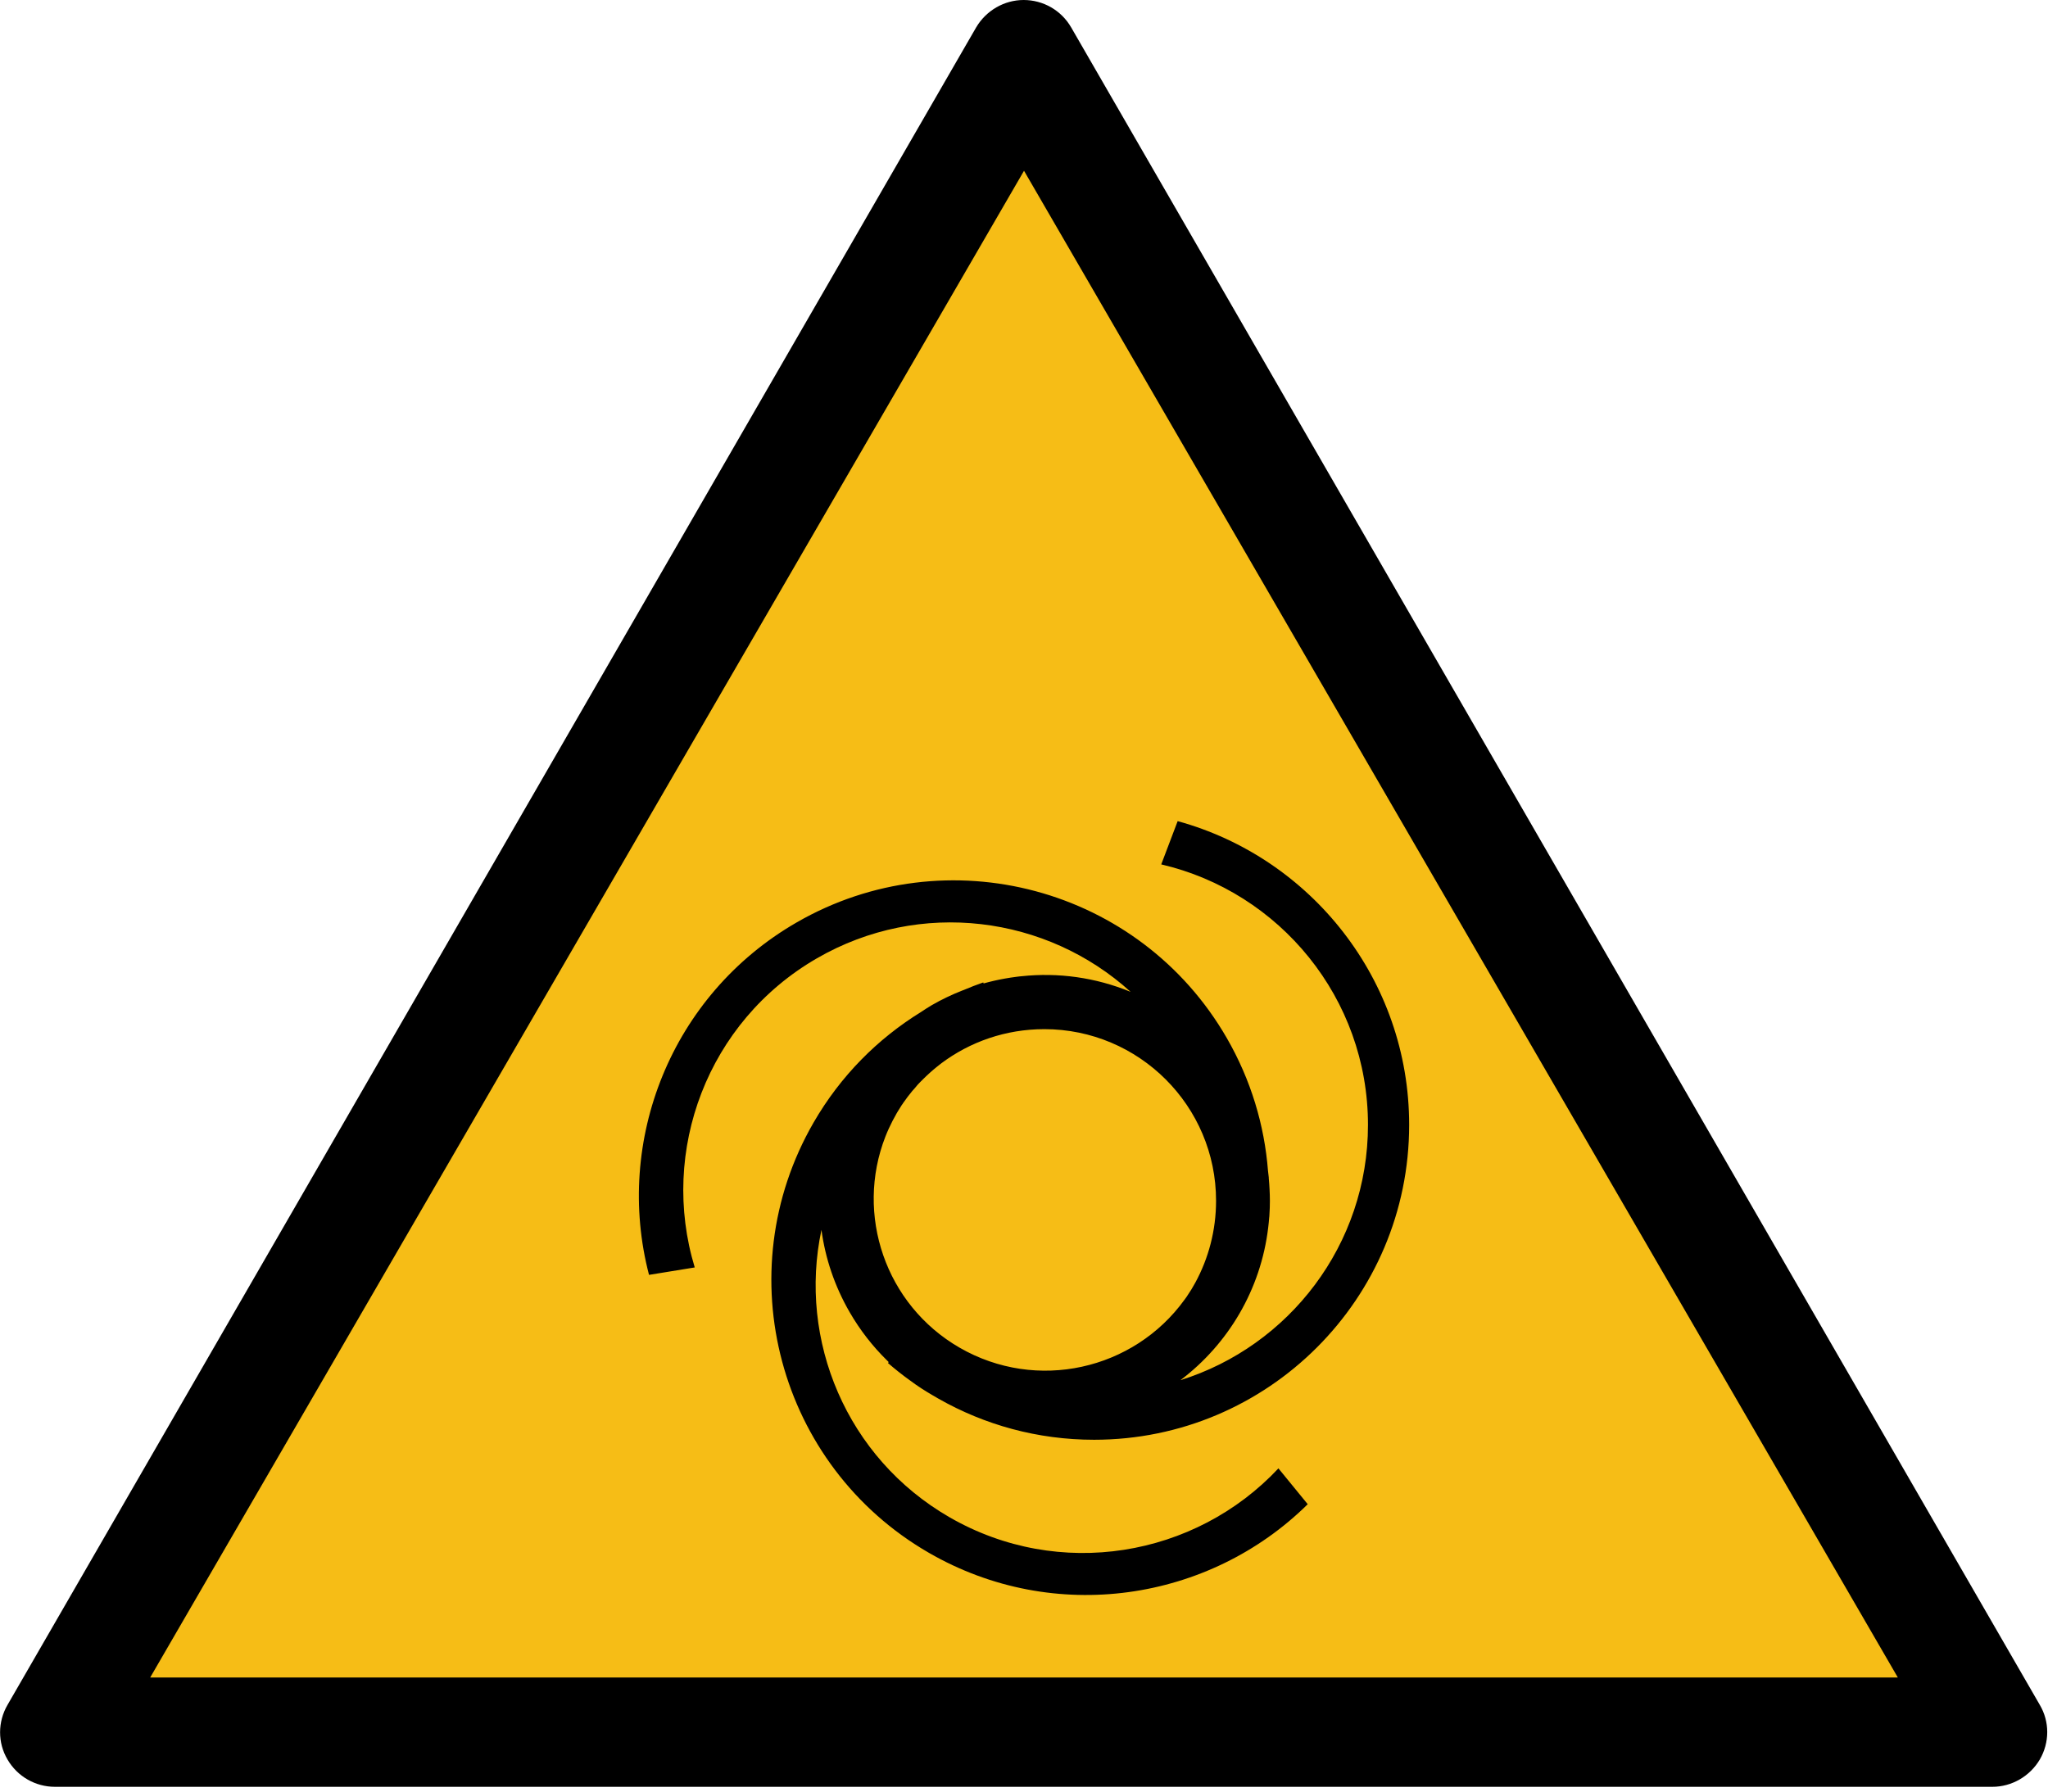
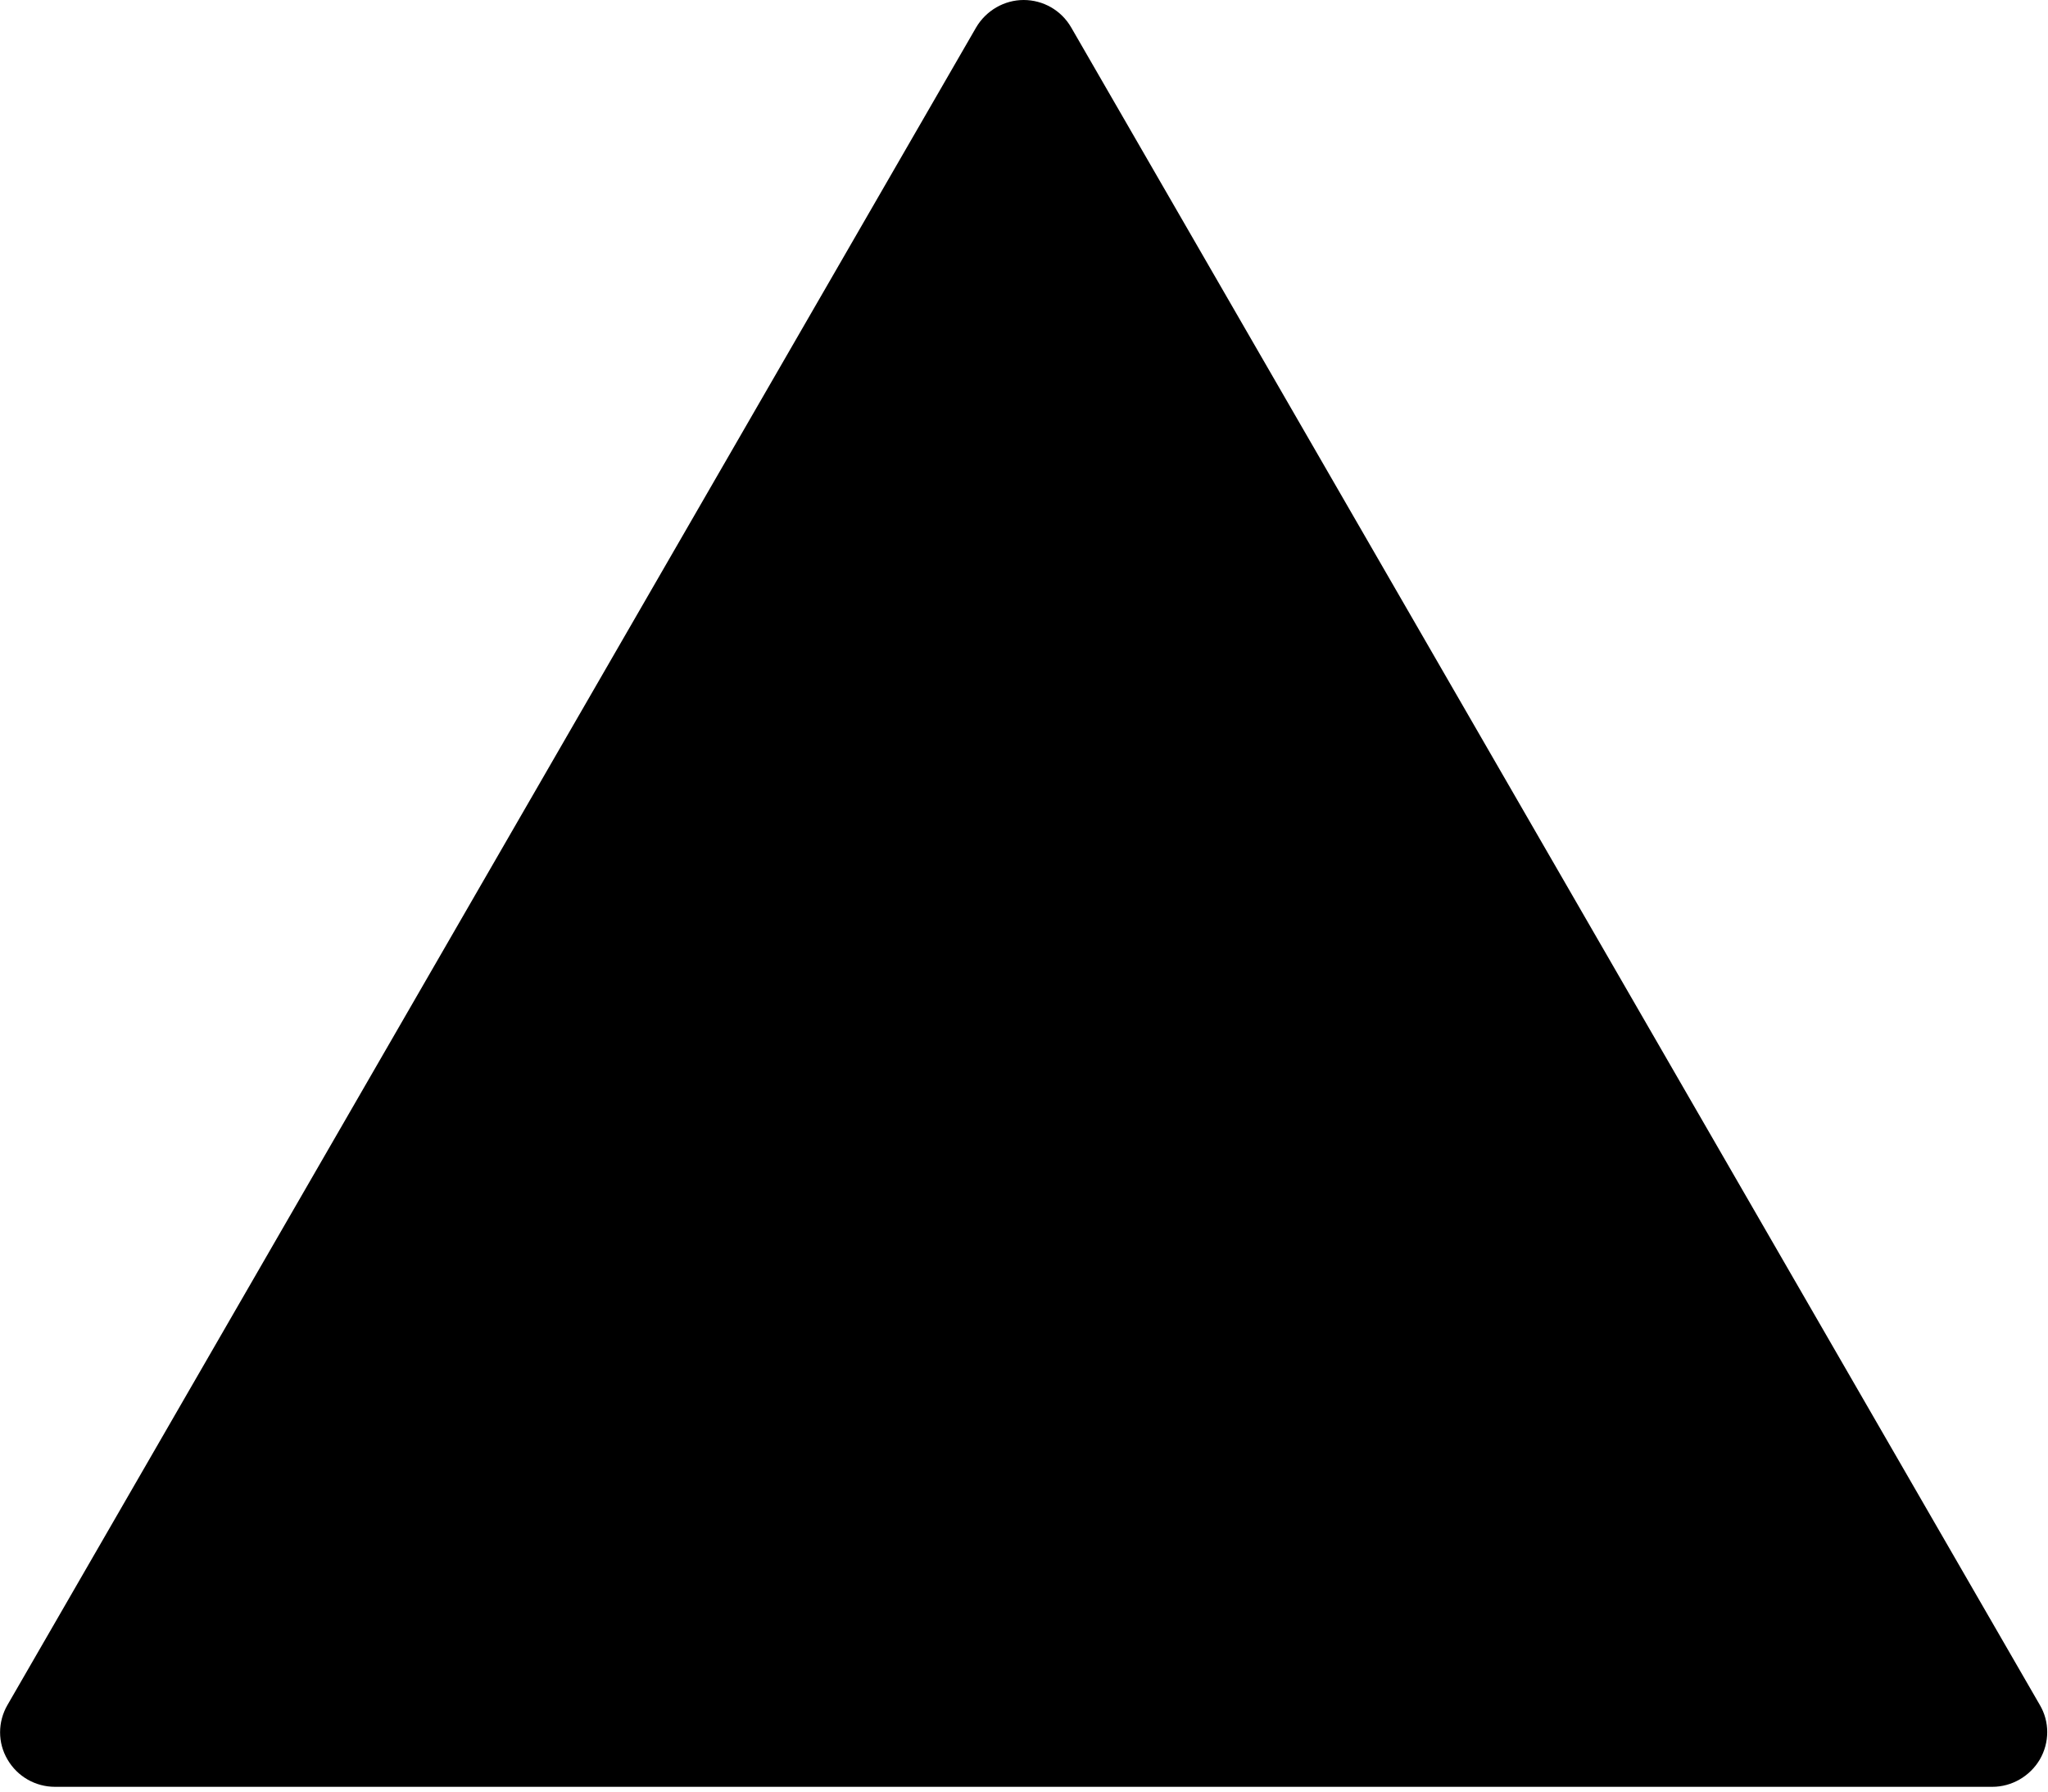
<svg xmlns="http://www.w3.org/2000/svg" height="525" width="600" version="1.1">
-   <path d="M597.6,499.6,313.8,8c-2.9-5-8.2-8-13.9-8s-11,3.1-13.9,8l-283.8,491.6c-2.9,5-2.9,11.1,0,16,2.9,5,8.2,8,13.9,8h567.6c5.7,0,11-3.1,13.9-8,2.9-5,2.9-11.1,0-16z" />
-   <polygon points="43.875,491.5,299.88,48.2,555.88,491.5" fill="#f6bd16" transform="matrix(1,0,0,0.996,0.125,2.033)" />
-   <path fill="#000000" d="m345.02,240.62-4.812,12.679c34.689,8.076,60.567,39.199,60.567,76.335,0,35.106-23.109,64.846-54.943,74.807,13.958-10.549,23.559-26.517,25.716-44.767,0.116-0.98,0.22-1.965,0.293-2.958,0.006-0.076,0.027-0.152,0.033-0.228,0.015-0.206,0.019-0.412,0.033-0.618,0.04-0.661,0.078-1.317,0.098-1.983,0.024-0.672,0.03-1.345,0.033-2.016,0.005-1.126-0.045-2.259-0.098-3.381-0.05-1.073-0.125-2.151-0.228-3.219-0.004-0.043,0.004-0.087,0-0.13-0.003-0.032,0.003-0.065,0-0.098-0.065-0.653-0.143-1.301-0.228-1.951-1.033-13.315-4.974-26.616-12.094-38.948-25.473-44.12-81.923-59.284-126.04-33.811-36.781,21.236-53.448,64.043-43.207,103.25l13.394-2.178c-10.35-34.08,3.666-72.039,35.827-90.607,30.249-17.464,67.327-12.448,91.875,9.851-10.332-4.259-21.279-5.712-31.893-4.584-0.238,0.024-0.477,0.039-0.715,0.065-0.336,0.039-0.673,0.086-1.008,0.13-1.062,0.134-2.127,0.301-3.186,0.488-2.105,0.372-4.194,0.847-6.275,1.431l-0.098-0.293c-1.947,0.675-3.882,1.439-5.787,2.243-0.119,0.046-0.239,0.084-0.358,0.13-3.031,1.19-6.035,2.614-8.94,4.291-1.113,0.642-2.158,1.352-3.219,2.048-12.588,7.768-23.495,18.648-31.405,32.348-25.473,44.12-10.342,100.6,33.779,126.08,36.781,21.236,82.154,14.235,110.99-14.24l-8.583-10.501c-24.339,26.004-64.234,32.872-96.394,14.305-30.153-17.409-44.365-51.884-37.485-84.202,1.111,8.269,3.829,16.453,8.258,24.123,3.07,5.317,6.774,10.044,10.956,14.142,0.163,0.161,0.323,0.328,0.488,0.488l-0.228,0.26c2.024,1.752,4.135,3.433,6.307,5.007,0.095,0.069,0.197,0.127,0.293,0.195,0.012,0.009,0.02,0.023,0.033,0.033,2.036,1.523,4.197,2.911,6.405,4.194,0.597,0.347,1.179,0.712,1.788,1.04,13.455,7.655,29.004,12.029,45.58,12.029,50.946,0,92.298-41.32,92.298-92.265,0-42.471-28.739-78.278-67.817-89.014zm-39.078,60.957c27.777-0,50.326,22.517,50.326,50.294,0,8.68-2.204,16.862-6.08,23.993-0.357,0.657-0.72,1.279-1.105,1.918-0.033,0.055-0.064,0.108-0.098,0.163-0.021,0.033-0.044,0.064-0.065,0.098-0.288,0.472-0.607,0.937-0.91,1.398-0.12,0.182-0.236,0.372-0.358,0.553-0.189,0.273-0.392,0.544-0.585,0.813-14.913,20.679-43.38,27.13-65.932,14.11-21.8-12.586-30.624-39.077-21.75-61.835,0.612-1.569,1.331-3.121,2.113-4.649,0.297-0.58,0.622-1.151,0.943-1.723,0.102-0.182,0.188-0.371,0.293-0.553,0.135-0.234,0.284-0.452,0.423-0.683,0.354-0.579,0.694-1.158,1.073-1.723,0.069-0.102,0.158-0.191,0.228-0.293,0.027-0.04,0.038-0.09,0.065-0.13,0.441-0.638,0.896-1.269,1.365-1.886,0.399-0.529,0.814-1.046,1.235-1.56,0.035-0.042,0.063-0.088,0.098-0.13,0.259-0.313,0.546-0.603,0.813-0.91,0.279-0.32,0.526-0.663,0.813-0.975,0.489-0.536,1.013-1.044,1.528-1.56,1.319-1.318,2.704-2.573,4.161-3.739,0.406-0.325,0.817-0.661,1.235-0.975,8.407-6.301,18.86-10.013,30.17-10.013z" />
+   <path d="M597.6,499.6,313.8,8c-2.9-5-8.2-8-13.9-8s-11,3.1-13.9,8l-283.8,491.6c-2.9,5-2.9,11.1,0,16,2.9,5,8.2,8,13.9,8h567.6c5.7,0,11-3.1,13.9-8,2.9-5,2.9-11.1,0-16" />
</svg>